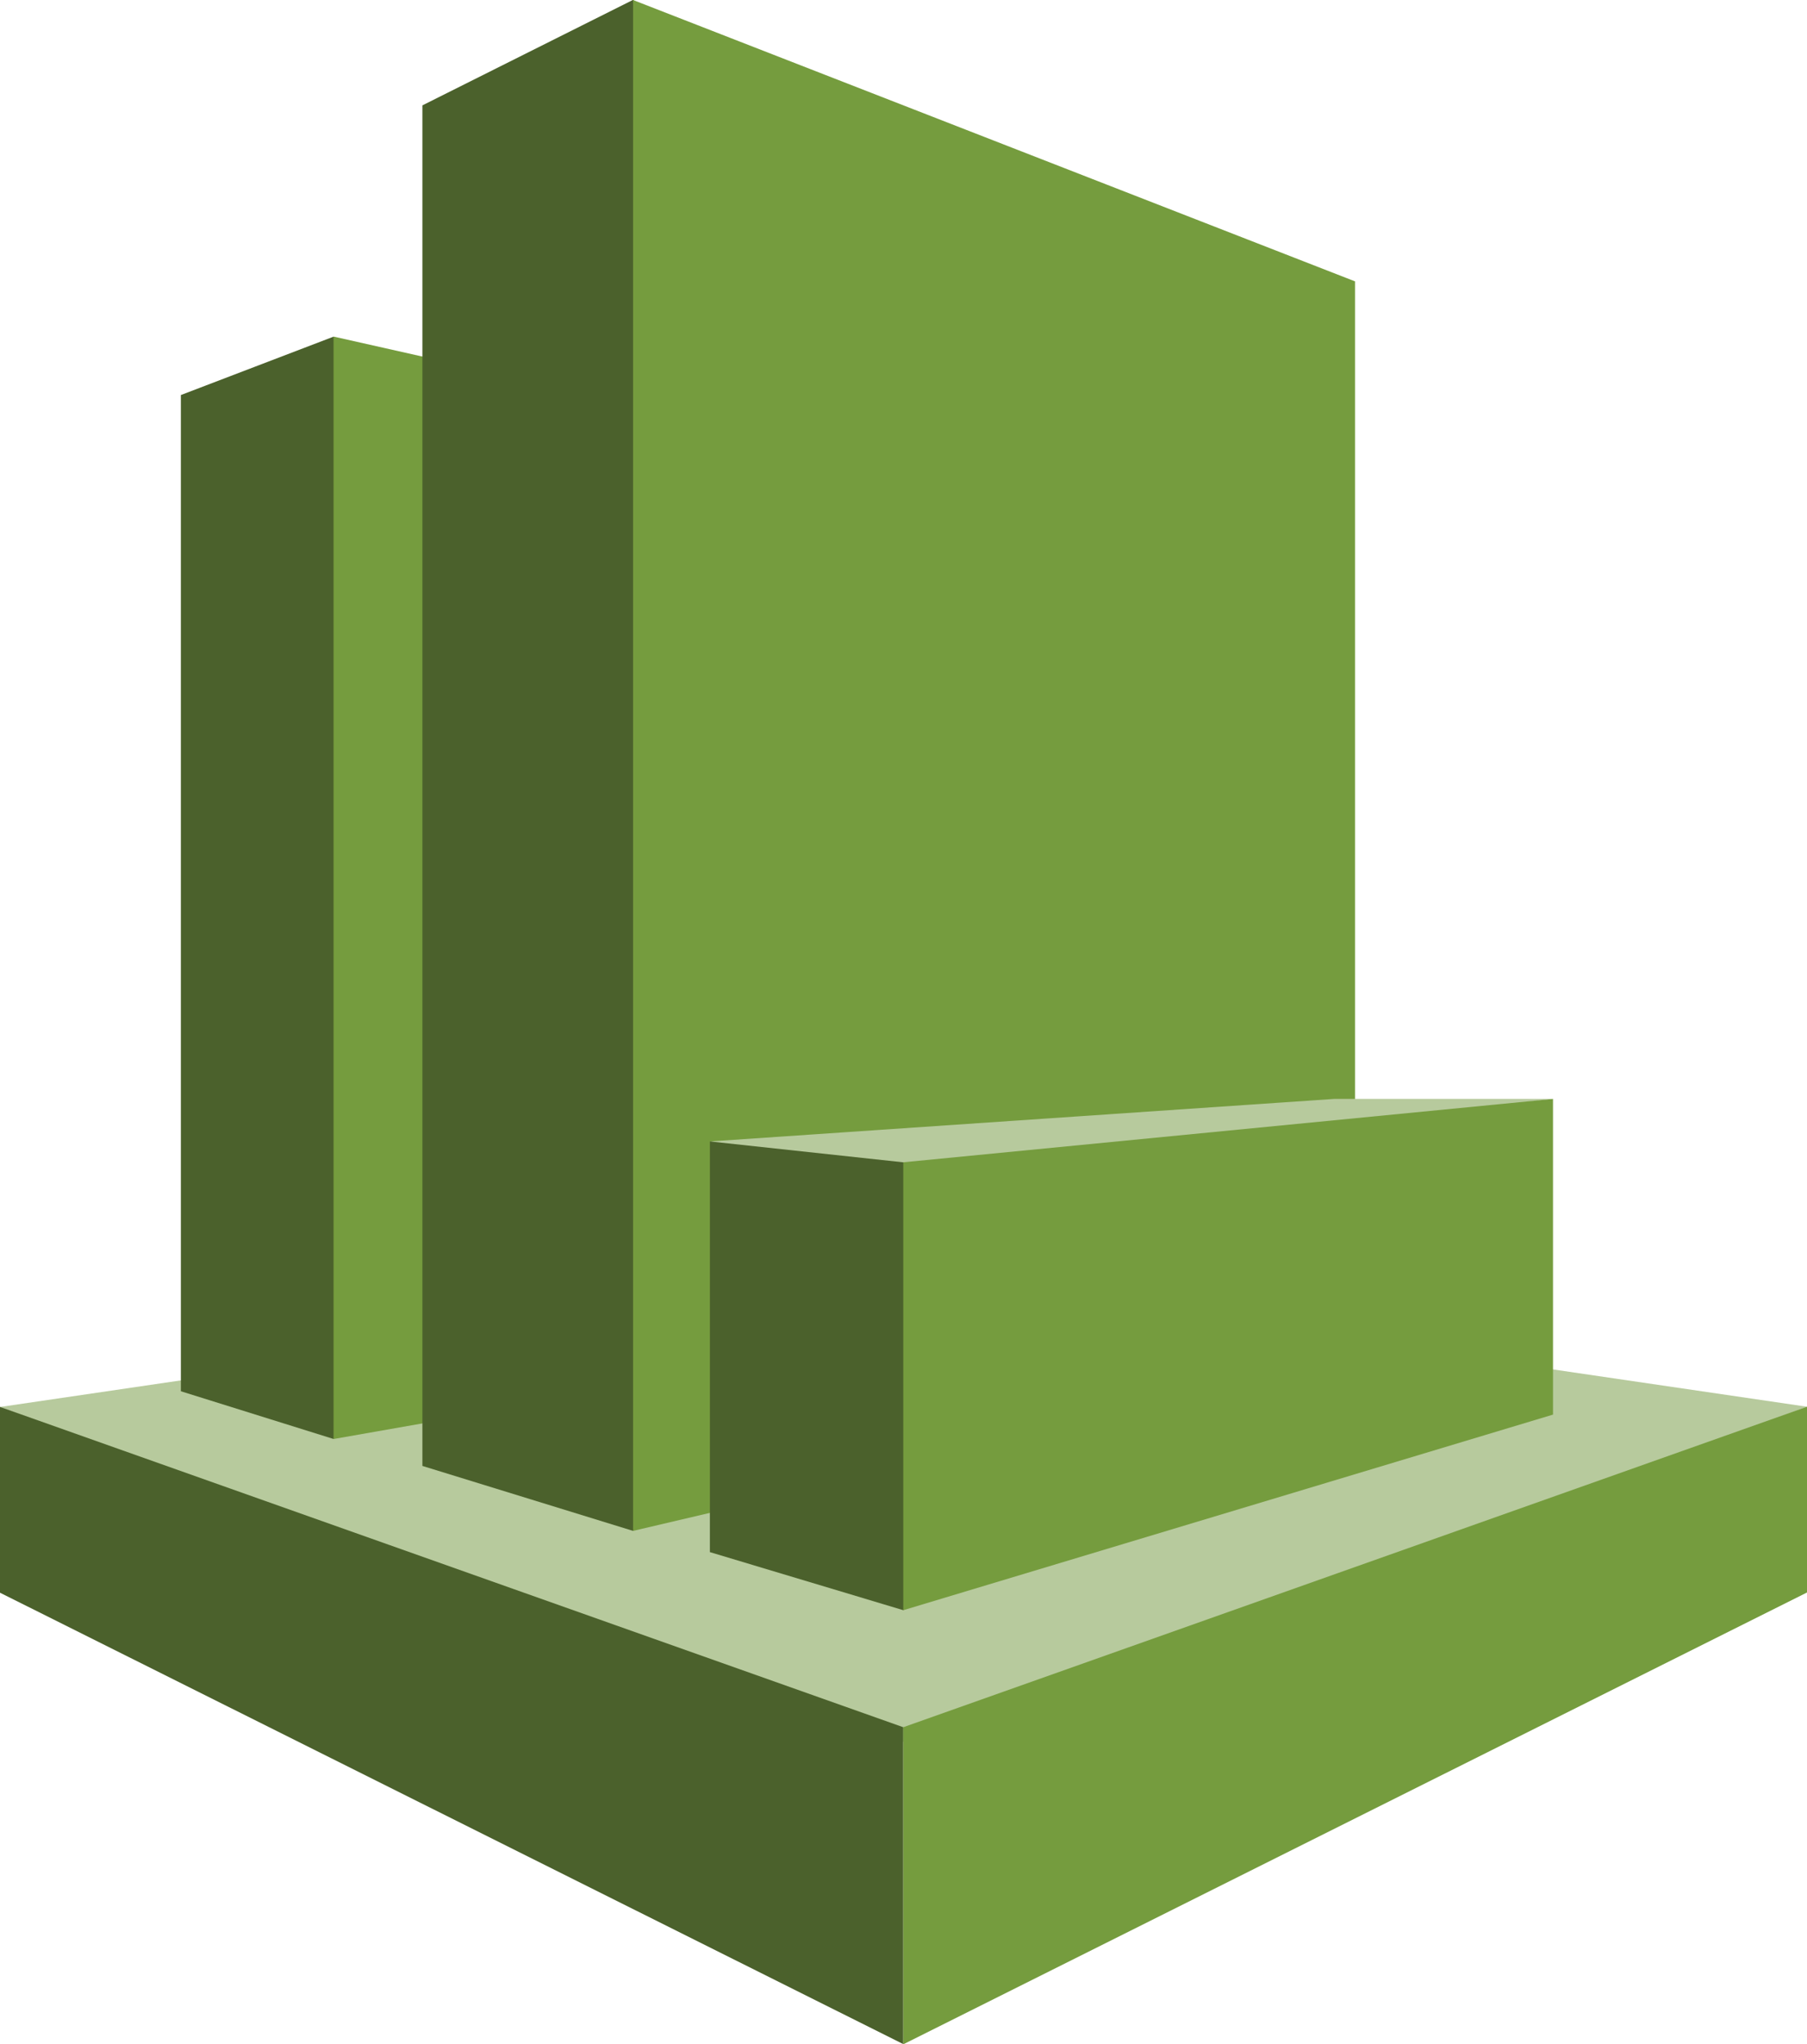
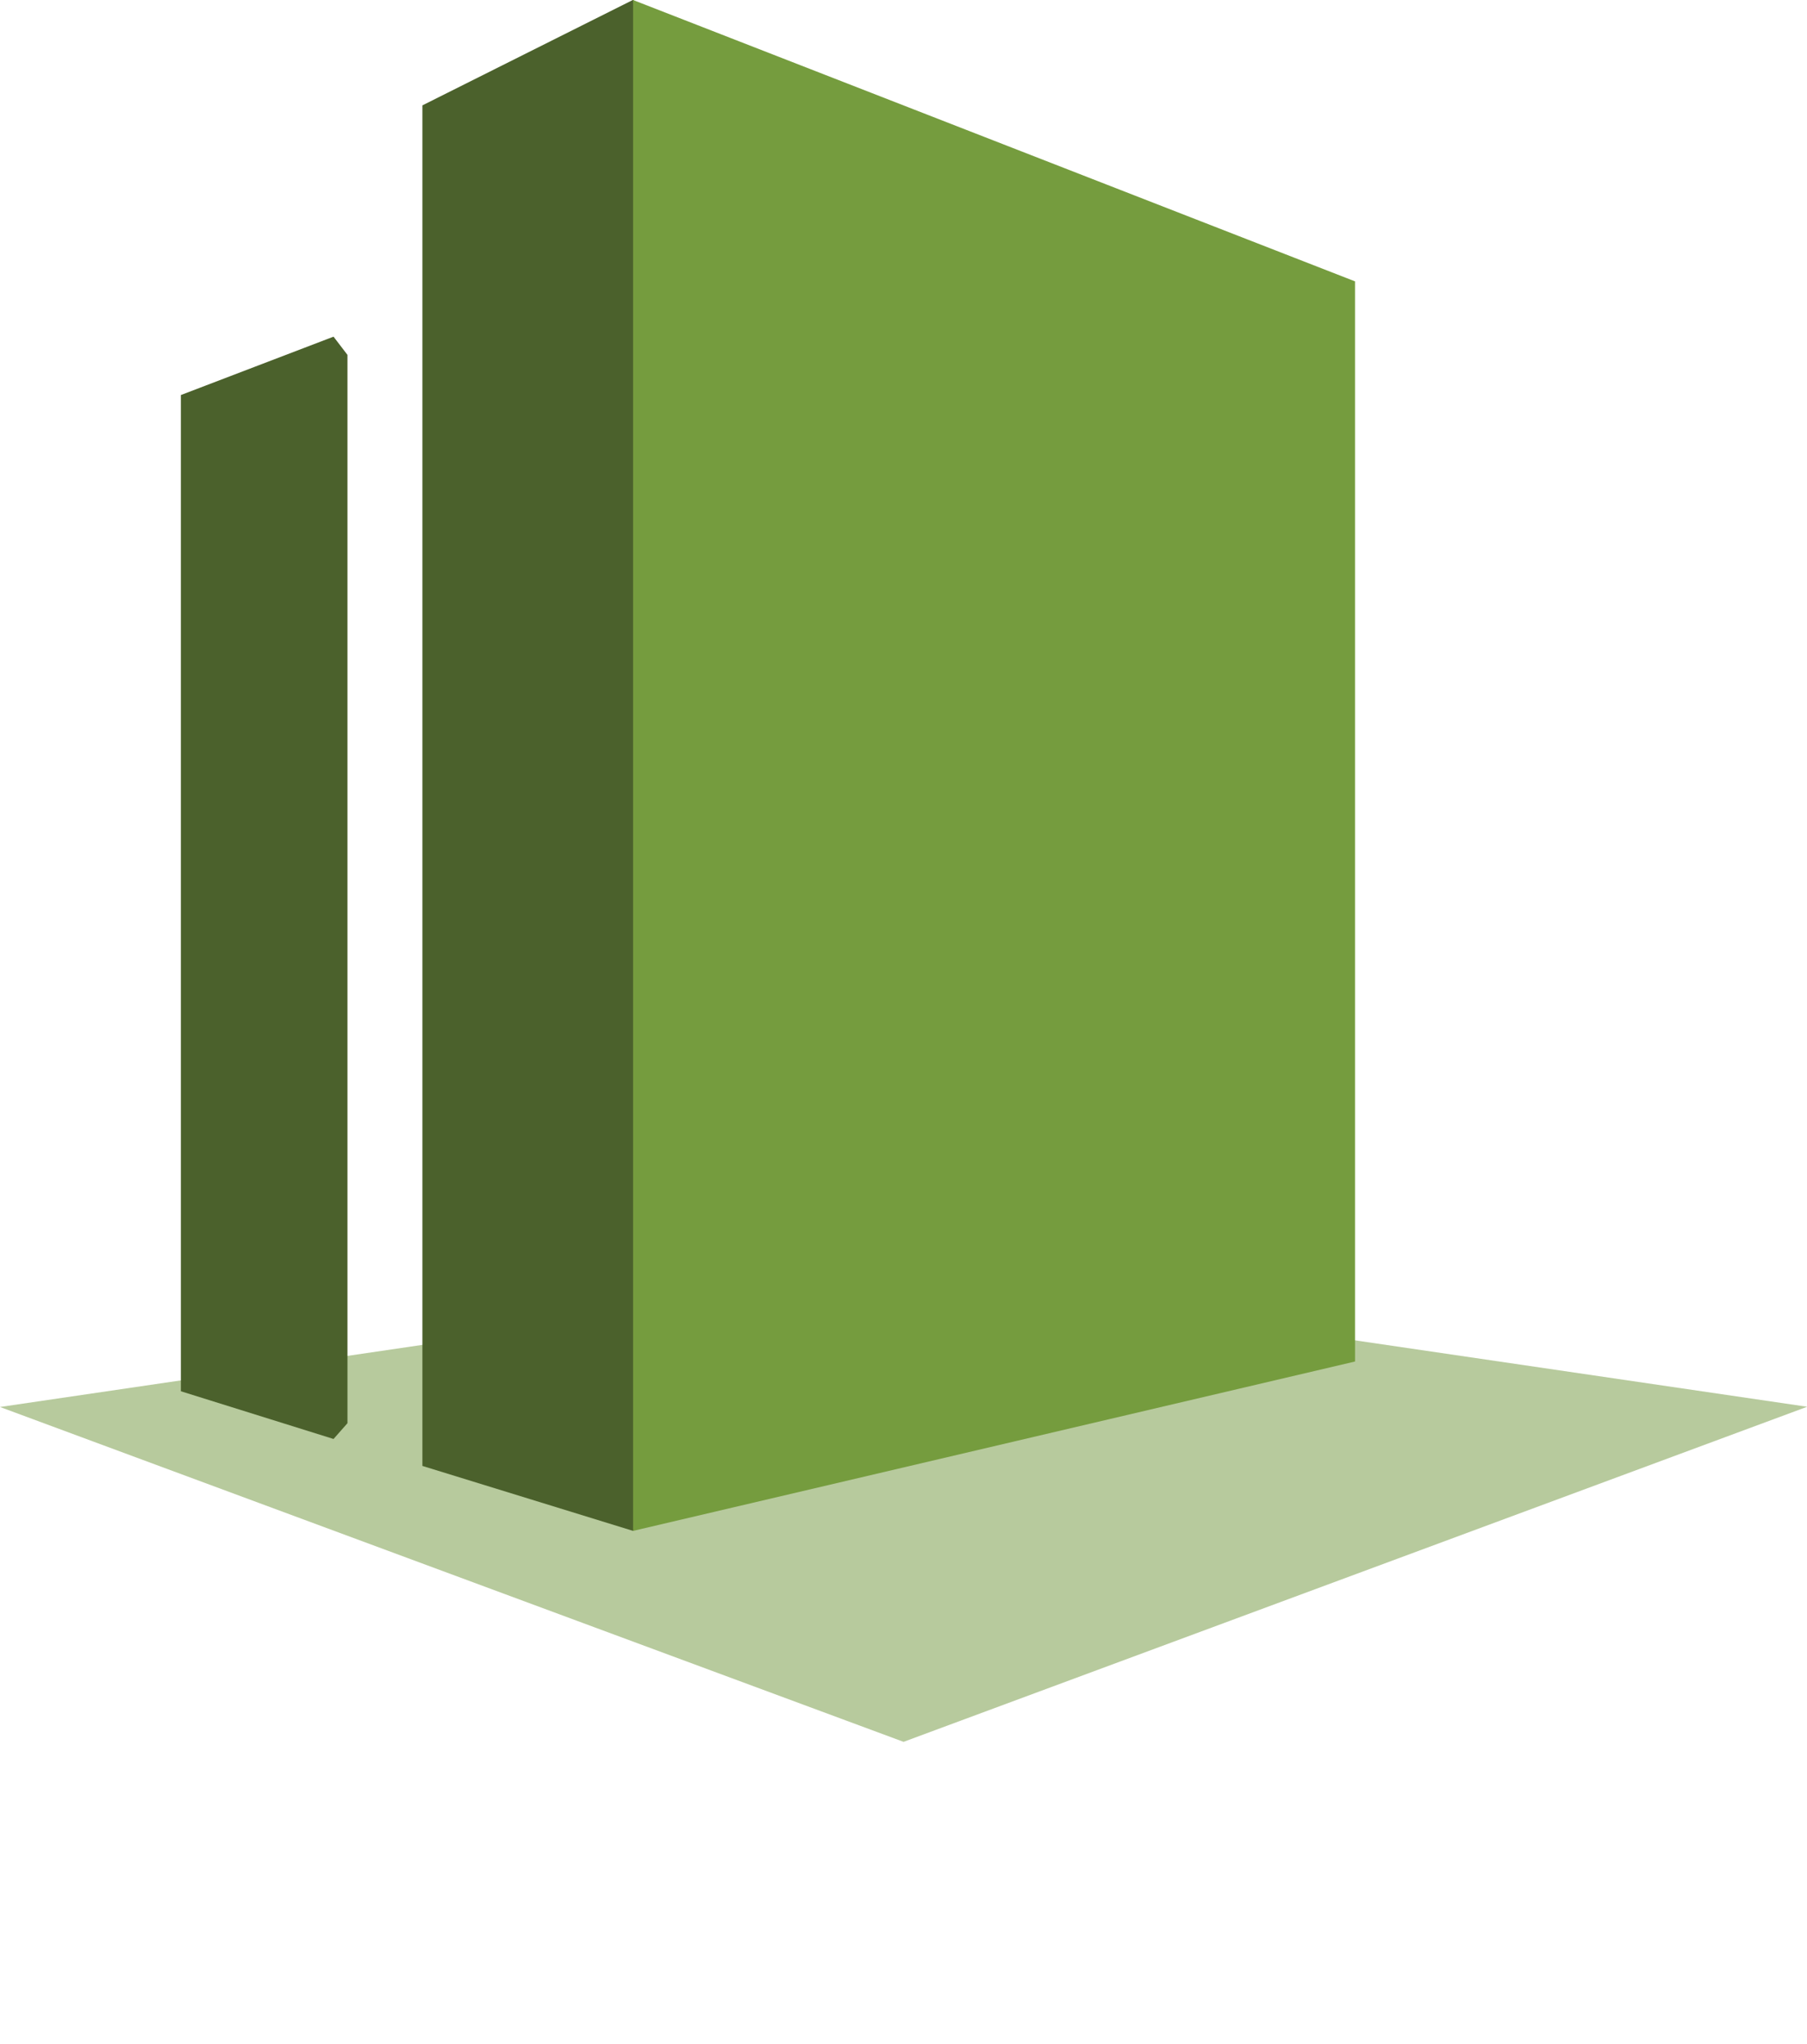
<svg xmlns="http://www.w3.org/2000/svg" width="42.031" height="47.553" viewBox="0 0 42.031 47.553">
  <path d="M42.031,183.594l-21.008-3.086L0,183.6l21.017,7.789,21.014-7.793" transform="translate(0 -150.872)" fill="#b7ca9d" />
  <path d="M25.621,72.23l3.551,1.11.324-.367V48.123l-.324-.424-3.551,1.358V72.23" transform="translate(-21.414 -39.868)" fill="#4b612c" />
-   <path d="M59.824,71.135,47.251,73.344V47.7l12.573,2.828v20.6" transform="translate(-39.493 -39.871)" fill="#759c3e" />
  <path d="M64.739,35.613l-4.9-1.511V2.454L64.739,0l.429.467V35.09l-.429.522" transform="translate(-50.014 -0.003)" fill="#4b612c" />
  <path d="M106.479,31.67l-16.793,3.94V0l16.793,6.545V31.67" transform="translate(-74.961)" fill="#759c3e" />
-   <path d="M21.01,206.78,0,199.329v4.322l21.01,10.5V206.78" transform="translate(0 -166.603)" fill="#4b612c" />
-   <path d="M148.986,203.626l-21.021,10.51V206.76l21.021-7.455v4.321" transform="translate(-106.955 -166.583)" fill="#759c3e" />
-   <path d="M120.183,155.692h-5.094l-14.521.989,4.5.83,15.111-1.82" transform="translate(-84.056 -130.13)" fill="#b7ca9d" />
-   <path d="M100.568,171.271l4.5,1.351.13-.139,0-10.155-.13-.124-4.5-.486v9.553" transform="translate(-84.056 -135.167)" fill="#4b612c" />
-   <path d="M143.082,155.692l-15.117,1.474,0,10.419,15.113-4.55v-7.344" transform="translate(-106.955 -130.13)" fill="#759c3e" />
+   <path d="M100.568,171.271v9.553" transform="translate(-84.056 -135.167)" fill="#4b612c" />
</svg>